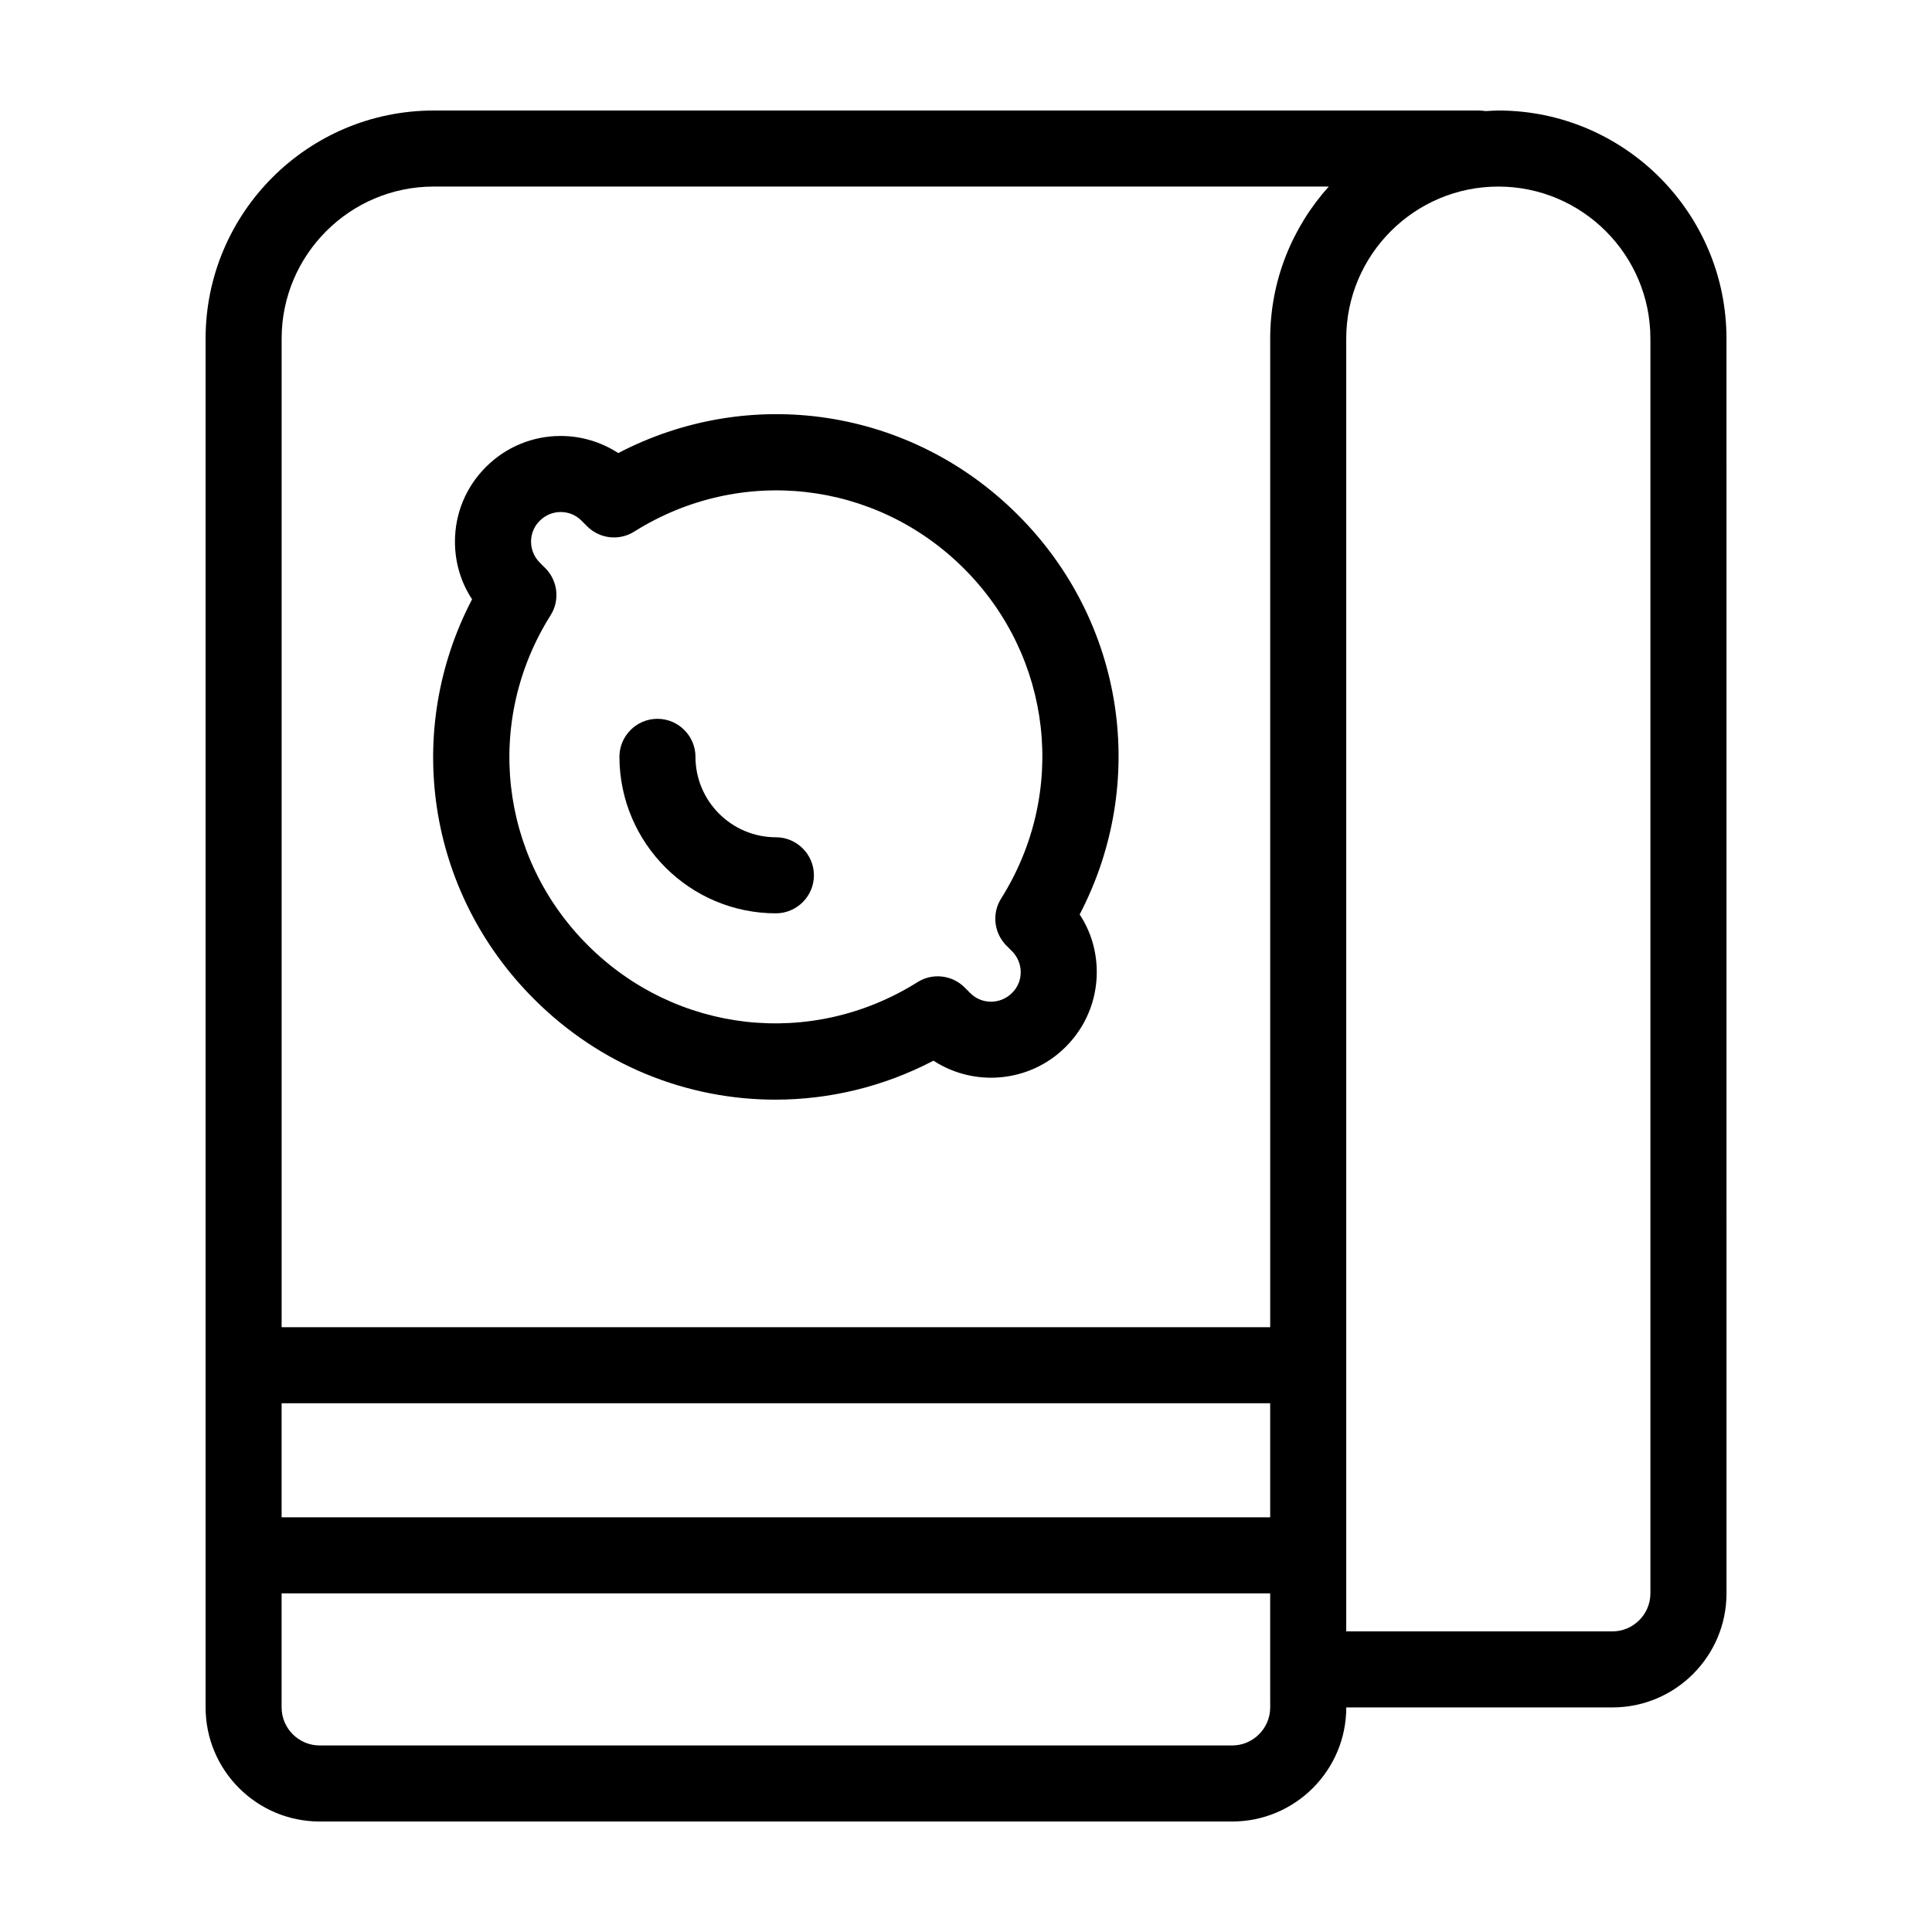
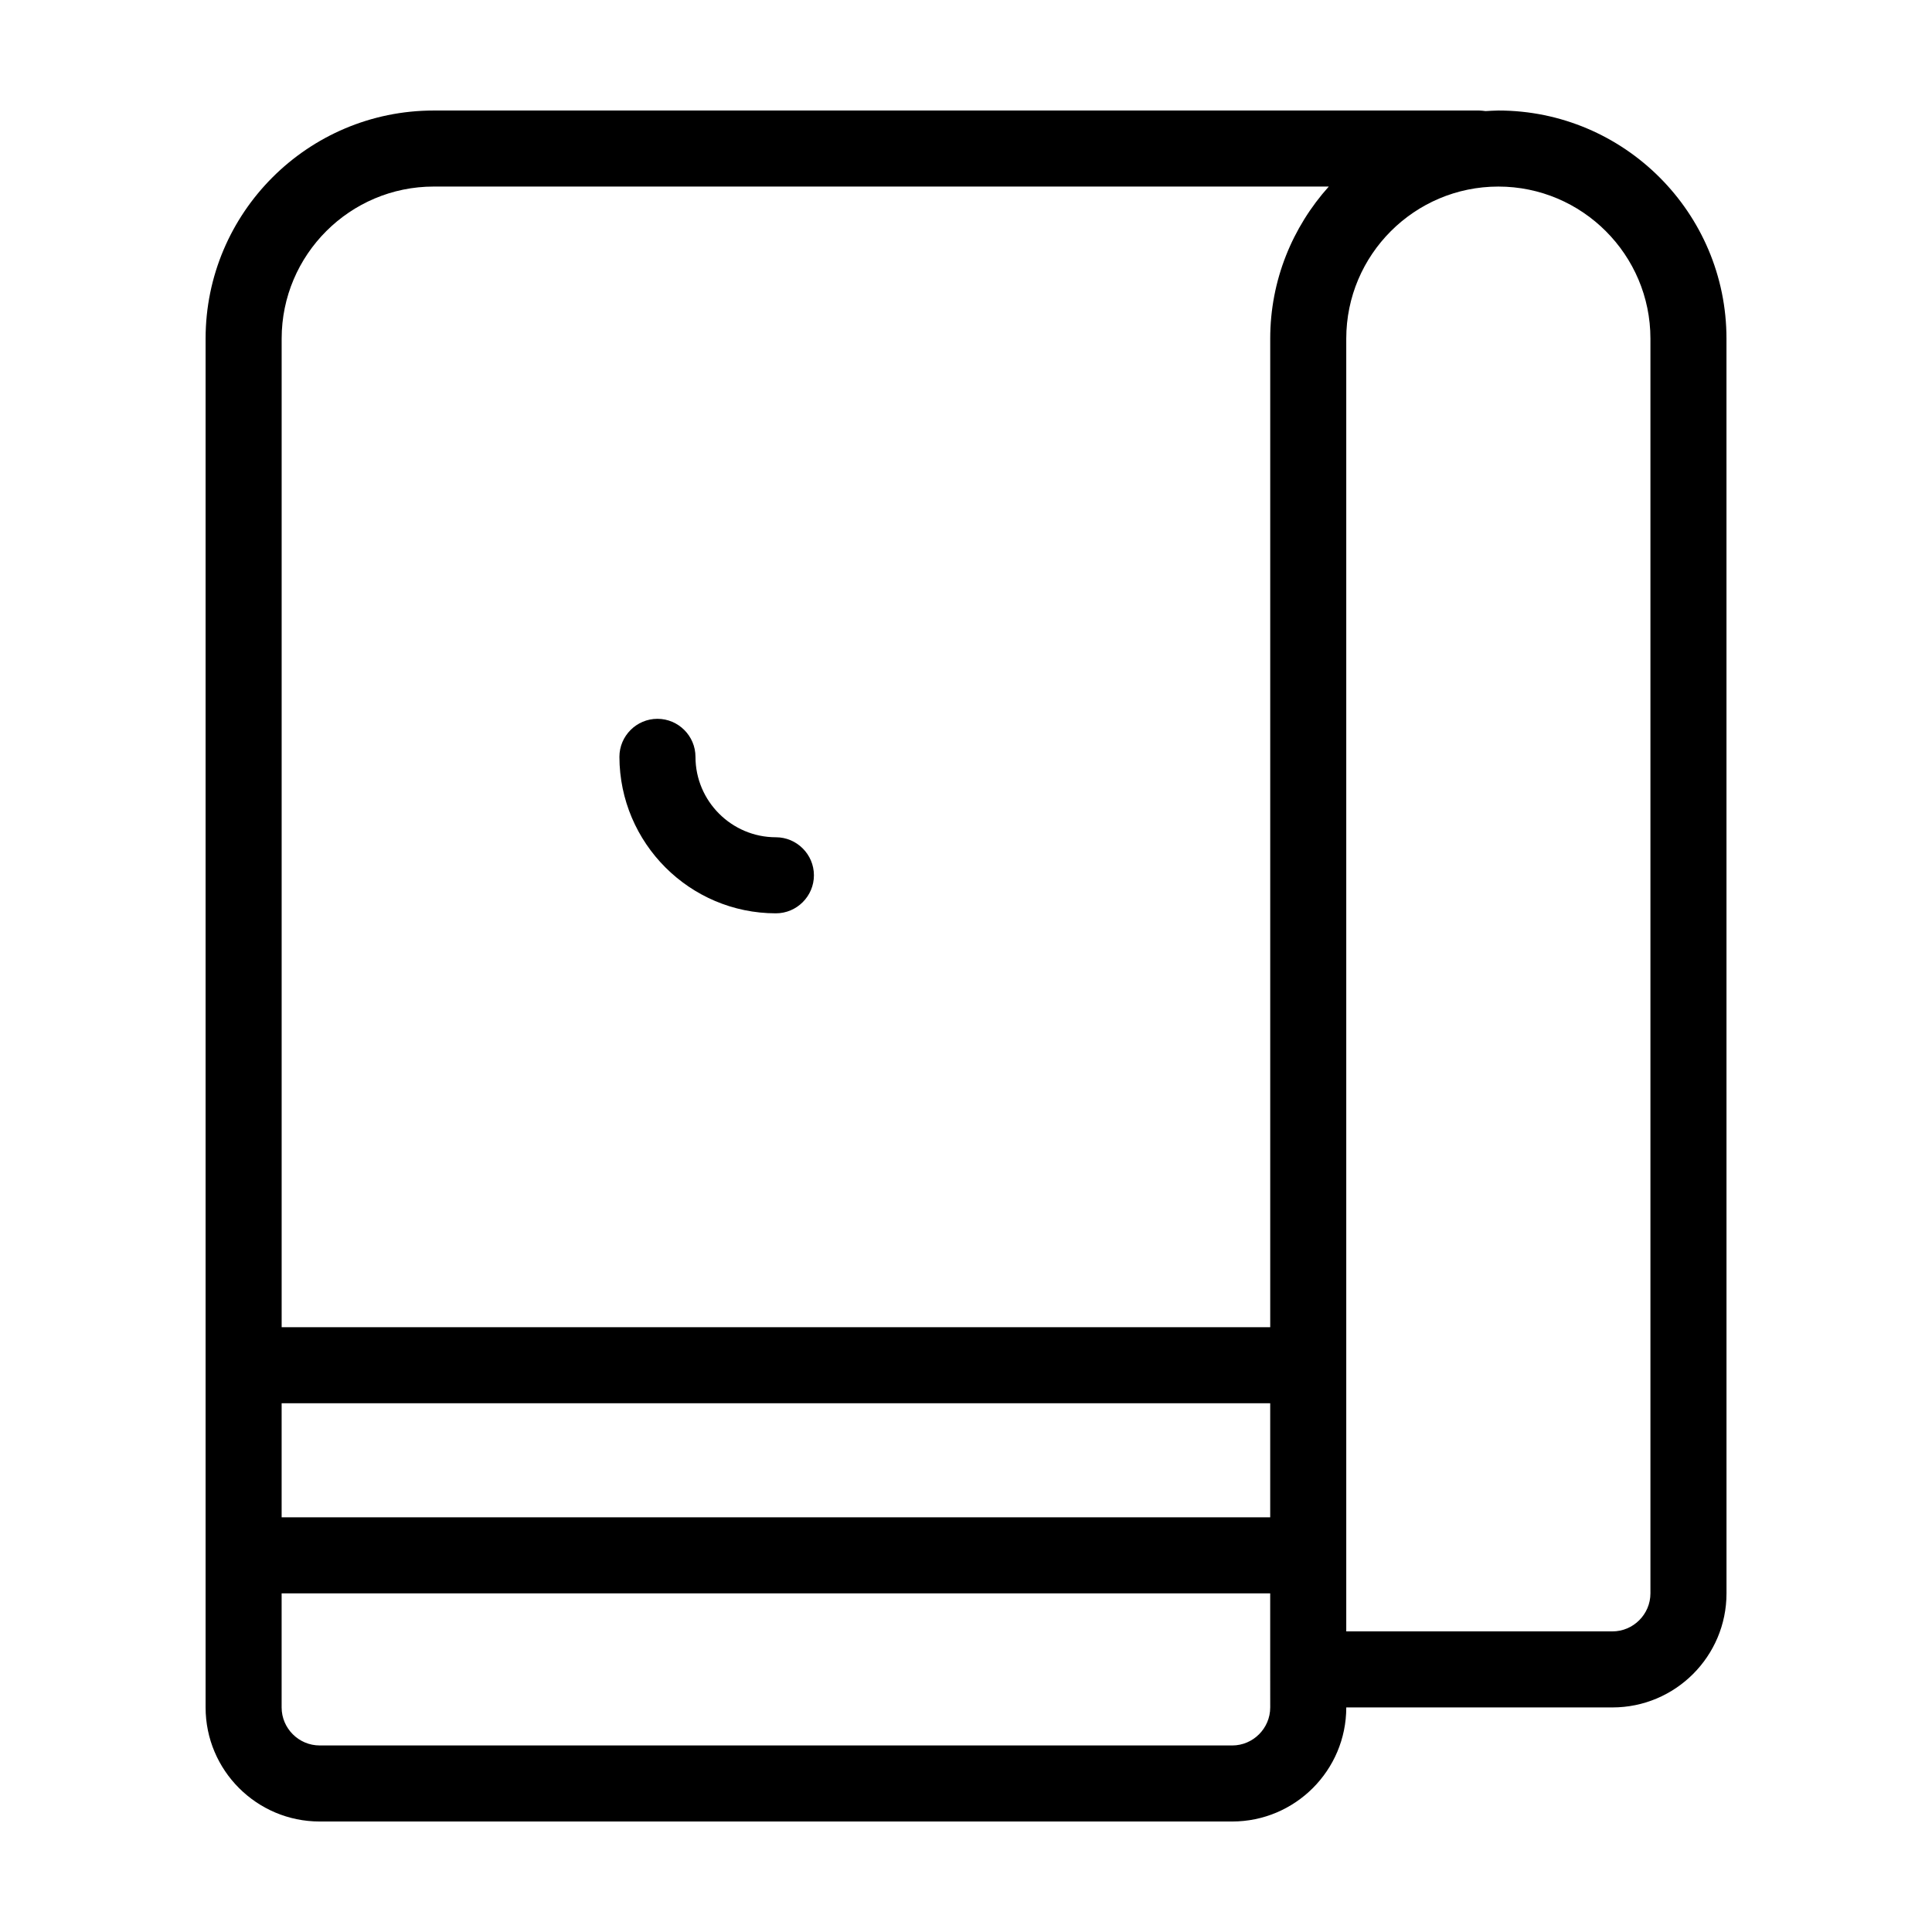
<svg xmlns="http://www.w3.org/2000/svg" fill="#000000" width="800px" height="800px" version="1.1" viewBox="144 144 512 512">
  <g>
-     <path d="m541.07 173.29c-1.109 0-2.215 0.102-3.375 0.152-0.555-0.051-1.109-0.152-1.664-0.152h-277.09c-33.352 0-60.457 27.105-60.457 60.457v362.74c0 16.676 13.551 30.23 30.23 30.23h241.83c16.676 0 30.23-13.551 30.23-30.23h70.535c16.676 0 30.23-13.551 30.23-30.23l-0.008-332.51c0-33.352-27.105-60.457-60.457-60.457zm-322.44 342.59h261.98v30.23l-261.98-0.004zm40.305-322.44h237.2c-9.625 10.73-15.52 24.836-15.52 40.305v261.98h-261.98v-261.98c0-22.219 18.086-40.305 40.305-40.305zm221.68 403.05c0 5.543-4.535 10.078-10.078 10.078l-241.83-0.004c-5.543 0-10.078-4.535-10.078-10.078v-30.23h261.98v20.152zm100.76-30.23c0 5.543-4.535 10.078-10.078 10.078h-70.531v-342.59c0-22.219 18.086-40.305 40.305-40.305s40.305 18.086 40.305 40.305z" />
+     <path d="m541.07 173.29c-1.109 0-2.215 0.102-3.375 0.152-0.555-0.051-1.109-0.152-1.664-0.152h-277.09c-33.352 0-60.457 27.105-60.457 60.457v362.74c0 16.676 13.551 30.23 30.23 30.23h241.83c16.676 0 30.23-13.551 30.23-30.23h70.535c16.676 0 30.23-13.551 30.23-30.23l-0.008-332.51c0-33.352-27.105-60.457-60.457-60.457m-322.44 342.59h261.98v30.23l-261.98-0.004zm40.305-322.44h237.2c-9.625 10.73-15.52 24.836-15.52 40.305v261.98h-261.98v-261.98c0-22.219 18.086-40.305 40.305-40.305zm221.68 403.05c0 5.543-4.535 10.078-10.078 10.078l-241.83-0.004c-5.543 0-10.078-4.535-10.078-10.078v-30.23h261.98v20.152zm100.76-30.23c0 5.543-4.535 10.078-10.078 10.078h-70.531v-342.59c0-22.219 18.086-40.305 40.305-40.305s40.305 18.086 40.305 40.305z" />
    <path d="m349.62 386.04c5.543 0 10.078-4.535 10.078-10.078 0-5.543-4.535-10.078-10.078-10.078-11.738 0-21.312-9.574-21.312-21.312 0-5.543-4.535-10.078-10.078-10.078-5.543 0-10.078 4.535-10.078 10.078 0.055 22.879 18.648 41.469 41.469 41.469z" />
-     <path d="m349.46 435.42c14.258 0 28.617-3.375 41.918-10.328 10.832 7.055 25.543 5.844 35.066-3.68 5.289-5.289 8.211-12.344 8.211-19.801 0-5.492-1.562-10.781-4.535-15.266 18.238-34.965 11.992-77.586-16.375-105.9-28.363-28.363-70.938-34.613-105.9-16.375-4.484-2.922-9.773-4.535-15.266-4.535-7.457 0-14.508 2.922-19.801 8.211-5.289 5.289-8.211 12.293-8.211 19.801 0 5.492 1.562 10.781 4.535 15.266-18.238 34.965-11.992 77.535 16.375 105.9 17.586 17.637 40.66 26.707 63.984 26.707zm-60.961-140.87-1.461-1.461c-3.074-3.074-3.074-8.062 0-11.082 1.512-1.512 3.527-2.316 5.543-2.316 2.016 0 4.031 0.754 5.543 2.316l1.461 1.461c3.324 3.324 8.516 3.93 12.496 1.41 28.062-17.633 63.984-13.602 87.41 9.824 23.426 23.426 27.457 59.398 9.824 87.41-2.519 3.981-1.914 9.168 1.41 12.496l1.461 1.461c1.461 1.461 2.316 3.477 2.316 5.543 0 2.117-0.805 4.082-2.316 5.543-3.074 3.074-8.062 3.074-11.082 0l-1.461-1.461c-3.324-3.324-8.516-3.93-12.496-1.41-28.062 17.633-63.984 13.602-87.41-9.824-23.426-23.426-27.457-59.398-9.824-87.41 2.516-3.984 1.914-9.176-1.414-12.5z" />
  </g>
</svg>